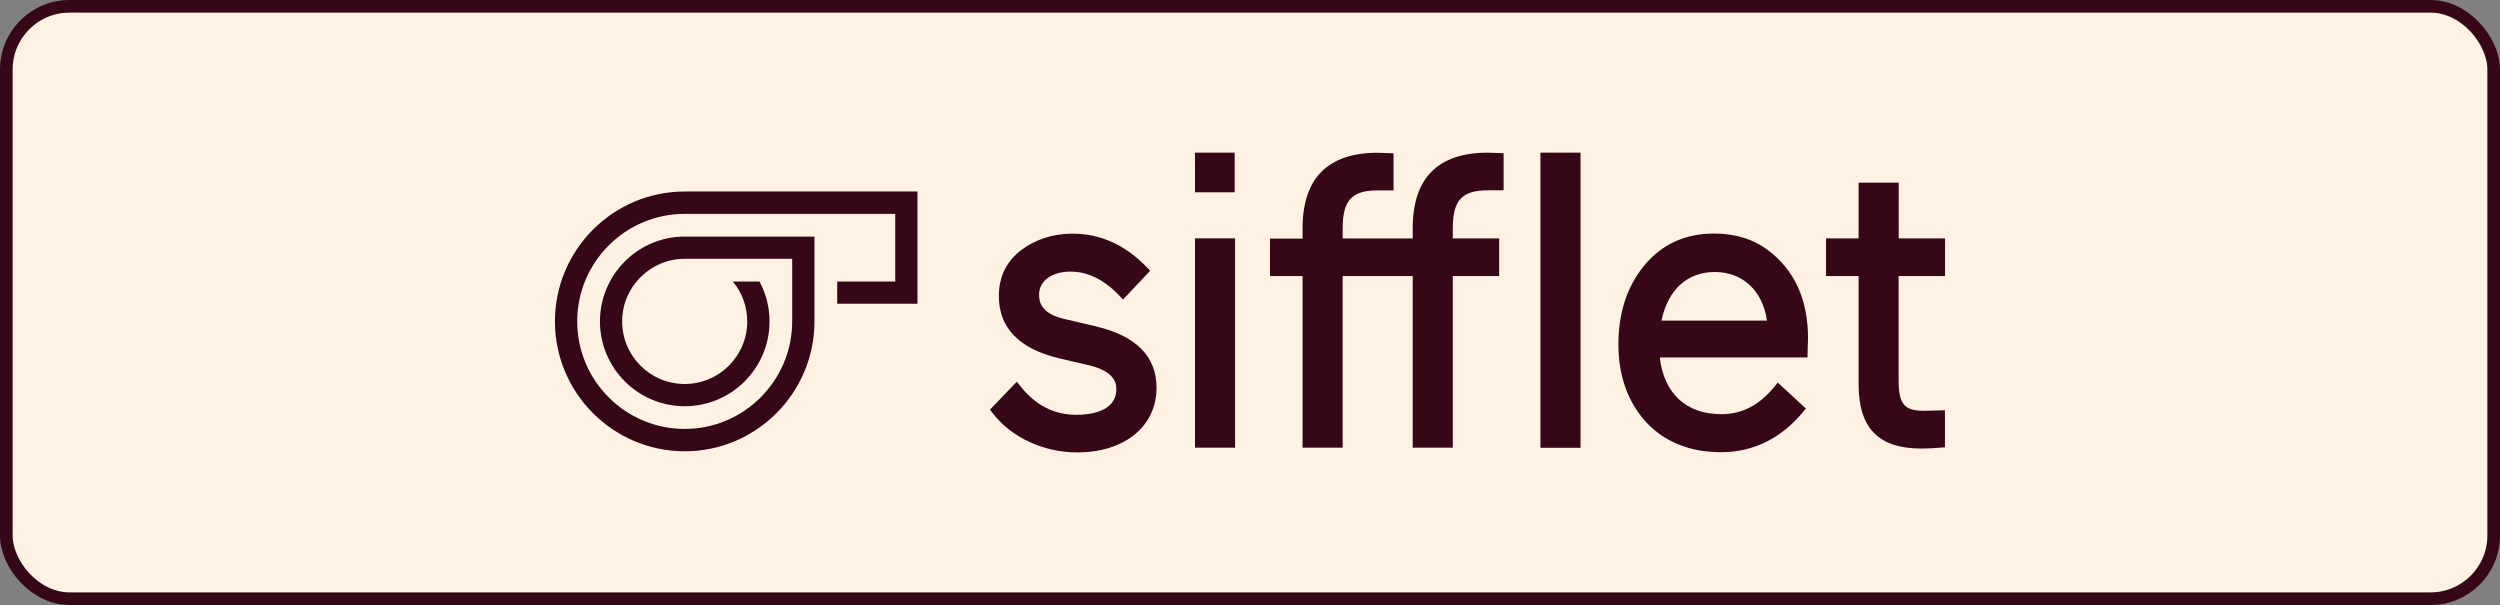
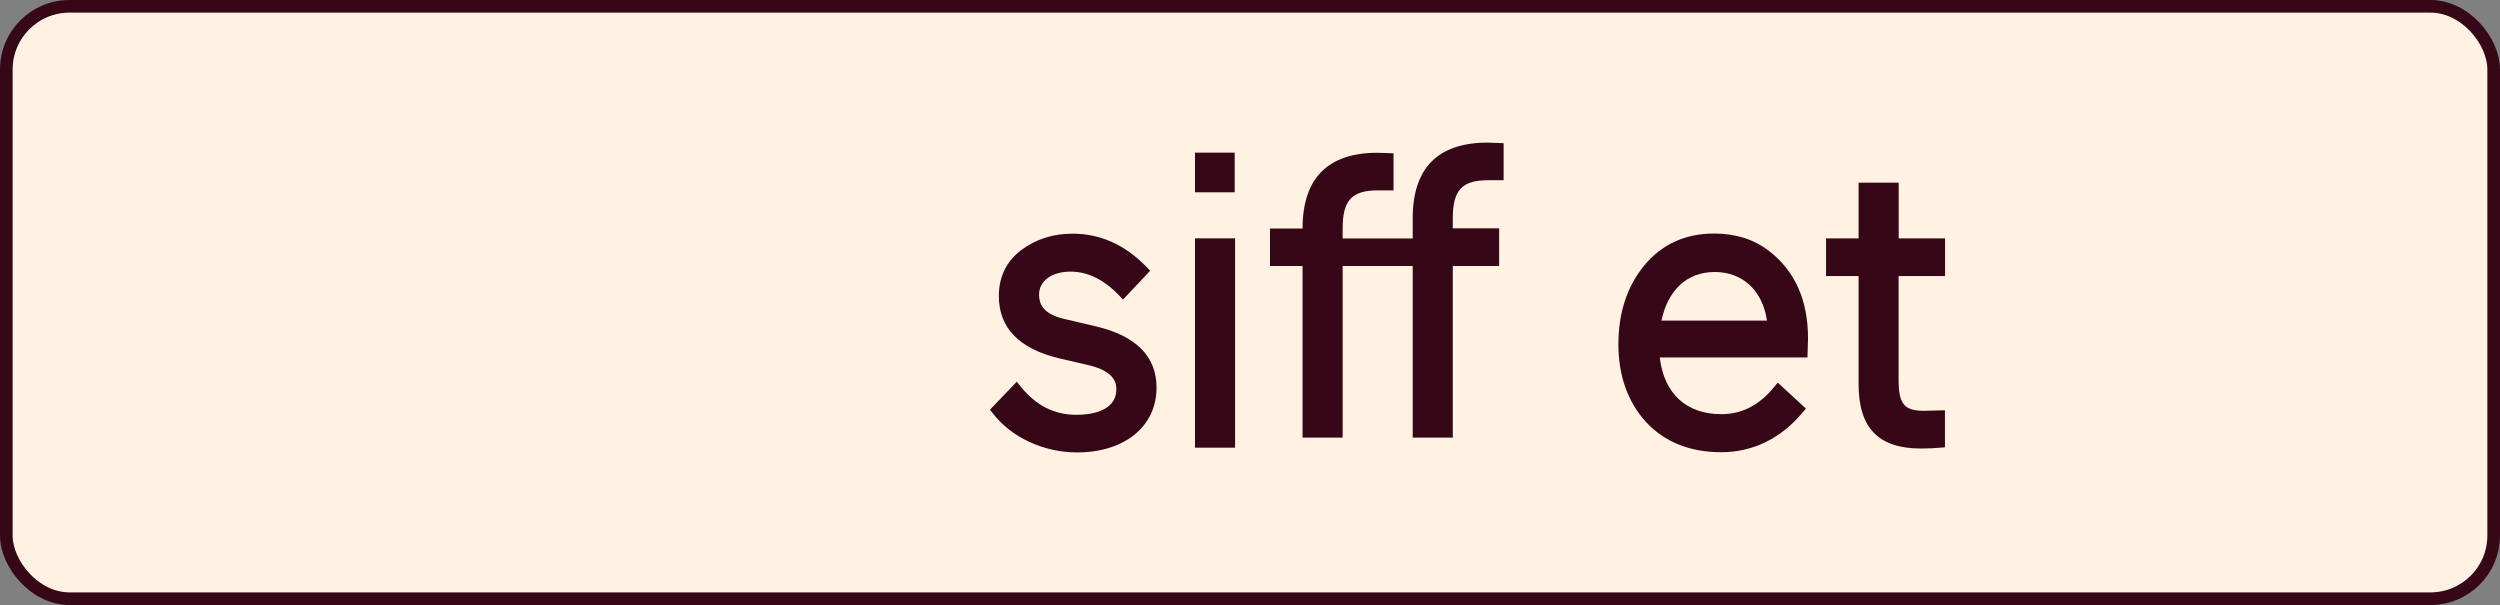
<svg xmlns="http://www.w3.org/2000/svg" id="Calque_2" data-name="Calque 2" viewBox="0 0 593.58 143.65">
  <rect x="0" y="0" width="593.58" height="143.65" fill="#808080" stroke="none" />
  <defs>
    <style>
      .cls-1 {
        fill: #360717;
      }

      .cls-2 {
        fill: #fff2e3;
        stroke: #360717;
        stroke-miterlimit: 10;
        stroke-width: 3px;
      }
    </style>
  </defs>
  <g id="Calque_1-2" data-name="Calque 1">
    <g>
      <rect class="cls-2" x="1.5" y="1.5" width="590.58" height="140.65" rx="15" ry="15" />
      <g>
        <path class="cls-1" d="M260.26,77.5l-7.44-1.74c-5.49-1.23-6.11-3.91-6.11-5.81,0-3.28,3.02-5.46,7.49-5.46,4.09,0,7.99,1.93,11.58,5.73l.86.91,6.45-6.85-.78-.81c-5.1-5.31-11.03-7.99-17.64-7.99-4.68,0-8.77,1.33-12.2,3.9-3.51,2.66-5.31,6.33-5.31,10.91,0,7.55,4.81,12.52,14.33,14.79l7.05,1.64c6.51,1.54,6.51,4.66,6.51,5.7,0,5.47-6.58,6.07-9.42,6.07-5.33,0-9.7-2.21-13.35-6.79l-.86-1.07-6.37,6.64.63.81c4.42,5.78,12.12,9.34,20.06,9.34,11.27,0,18.86-6.17,18.86-15.38,0-7.39-4.84-12.29-14.33-14.53" />
        <path class="cls-1" d="M293.25,56.59h-9.52v49.7h9.52v-49.7Z" />
-         <path class="cls-1" d="M335.42,54.23v2.39h-16.63v-2.39c0-6.69,2.19-9.03,8.38-9.03h3.7v-8.8l-3.8-.13c-11.81,0-17.8,6.07-17.8,17.99v2.39h-7.73v8.9h7.73v40.74h9.52v-40.74h16.63v40.74h9.52v-40.74h11.01v-8.95h-11.01v-2.39c0-6.69,2.19-9.03,8.38-9.03h3.69v-8.8l-3.8-.13c-11.81,0-17.79,6.04-17.79,17.99" />
-         <path class="cls-1" d="M375.27,36.24h-9.52v70.08h9.52V36.24Z" />
+         <path class="cls-1" d="M335.42,54.23v2.39h-16.63v-2.39c0-6.69,2.19-9.03,8.38-9.03h3.7v-8.8l-3.8-.13c-11.81,0-17.8,6.07-17.8,17.99h-7.73v8.9h7.73v40.74h9.52v-40.74h16.63v40.74h9.52v-40.74h11.01v-8.95h-11.01v-2.39c0-6.69,2.19-9.03,8.38-9.03h3.69v-8.8l-3.8-.13c-11.81,0-17.79,6.04-17.79,17.99" />
        <path class="cls-1" d="M394.48,76.12c1.56-7.34,6.11-11.54,12.67-11.54s11.35,4.38,12.39,11.54h-25.06ZM419.85,59.46c-3.49-2.66-7.81-4.01-12.88-4.01-6.87,0-12.49,2.58-16.65,7.68-4.03,4.93-6.06,11.2-6.06,18.62s2.21,13.69,6.58,18.48c4.42,4.74,10.43,7.14,17.85,7.14s14.15-3.2,19.36-9.5l.73-.86-6.69-6.17-.8.99c-3.57,4.37-7.68,6.51-12.59,6.51-8.33,0-13.61-4.89-14.62-13.46h35.07l.13-4.48c.03-9.16-3.17-16.22-9.42-20.93" />
        <path class="cls-1" d="M461.82,65.55v-8.95h-11.01v-13.23h-9.52v13.23h-7.73v8.95h7.73v25.67c0,10.44,4.74,15.28,14.88,15.28,1.77,0,3.43-.1,4.53-.21l1.09-.08v-8.8l-4.94.13c-4.76,0-6.06-1.59-6.06-7.39v-24.6h11.03Z" />
        <path class="cls-1" d="M293.15,36.24h-9.42v9.42h9.42v-9.42Z" />
-         <path class="cls-1" d="M162.58,45.47c-16.99,0-30.82,13.84-30.82,30.84s13.83,30.84,30.82,30.84,30.8-13.84,30.8-30.84v-20.14h-30.8c-11.11,0-20.13,9.03-20.13,20.14s9.02,20.14,20.13,20.14,20.13-9.03,20.13-20.14c0-3.43-.86-6.64-2.38-9.47h-6.33c2.14,2.56,3.42,5.89,3.42,9.47,0,8.19-6.64,14.86-14.85,14.86s-14.85-6.67-14.85-14.86,6.67-14.86,14.85-14.86h25.52v14.86c0,14.07-11.45,25.53-25.52,25.53s-25.52-11.46-25.52-25.53,11.45-25.53,25.52-25.53h49.99v16.06h-13.78v5.28h19.06v-26.66h-55.27Z" />
      </g>
    </g>
  </g>
</svg>